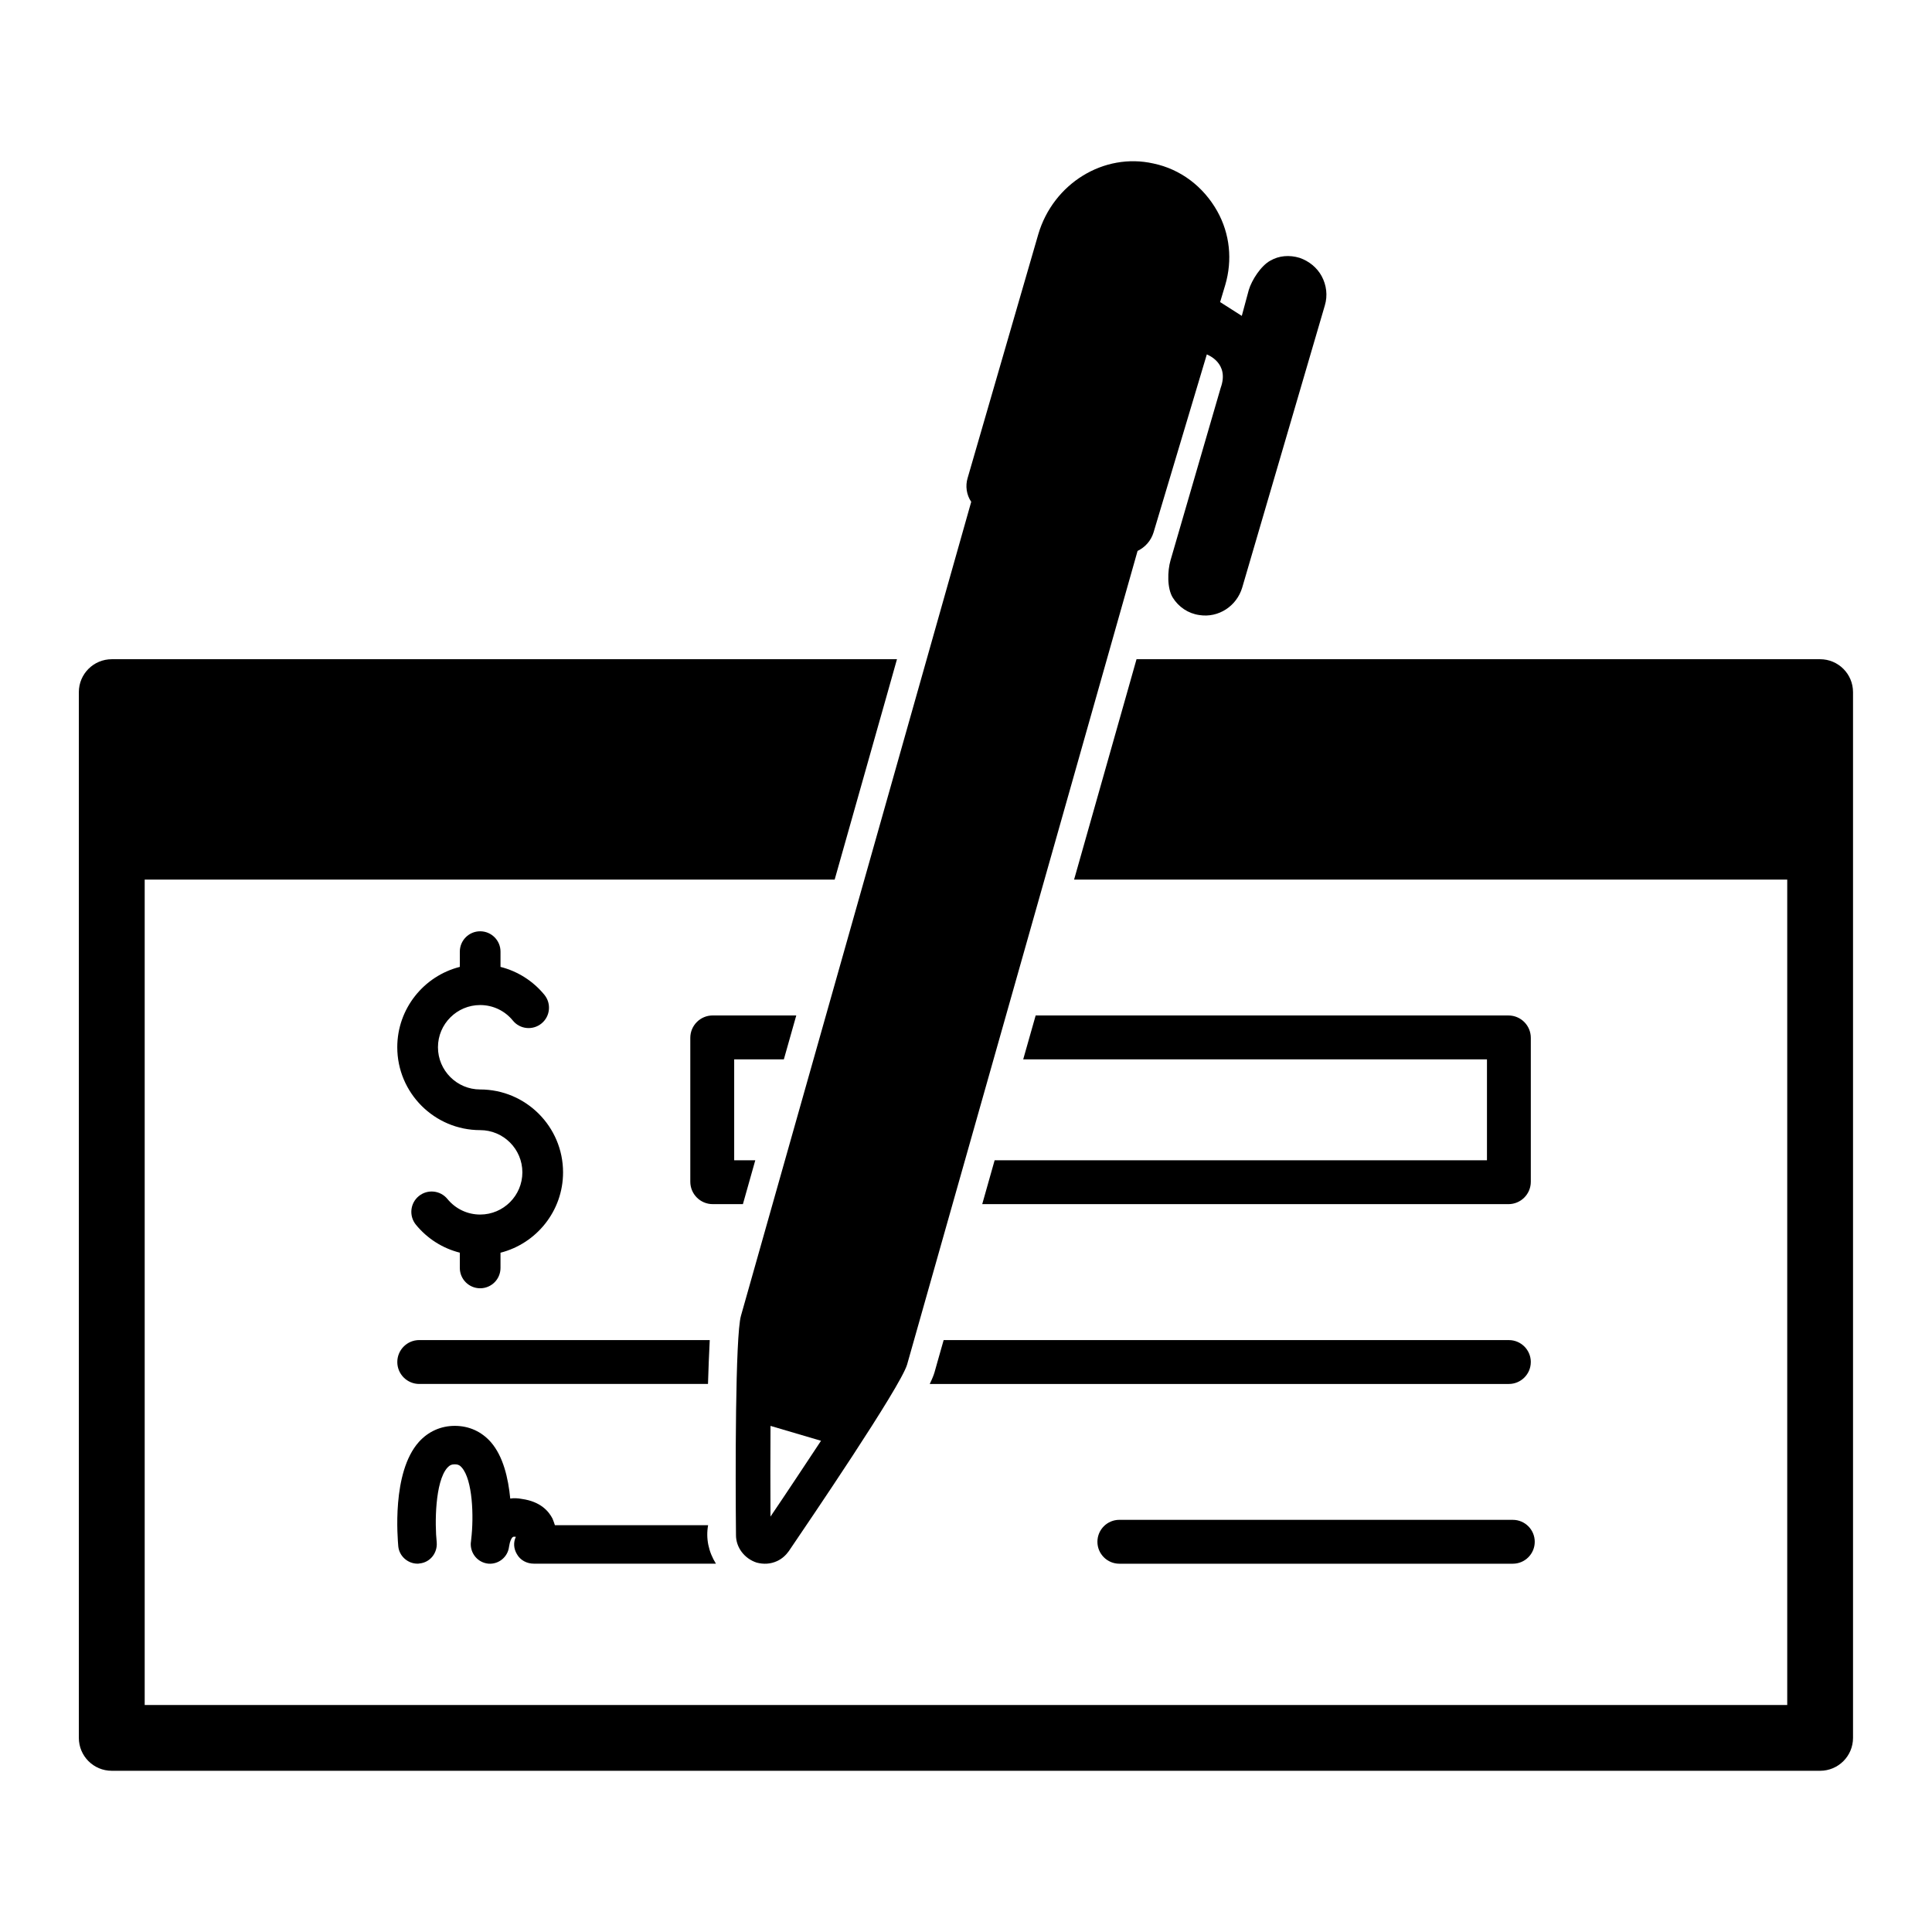
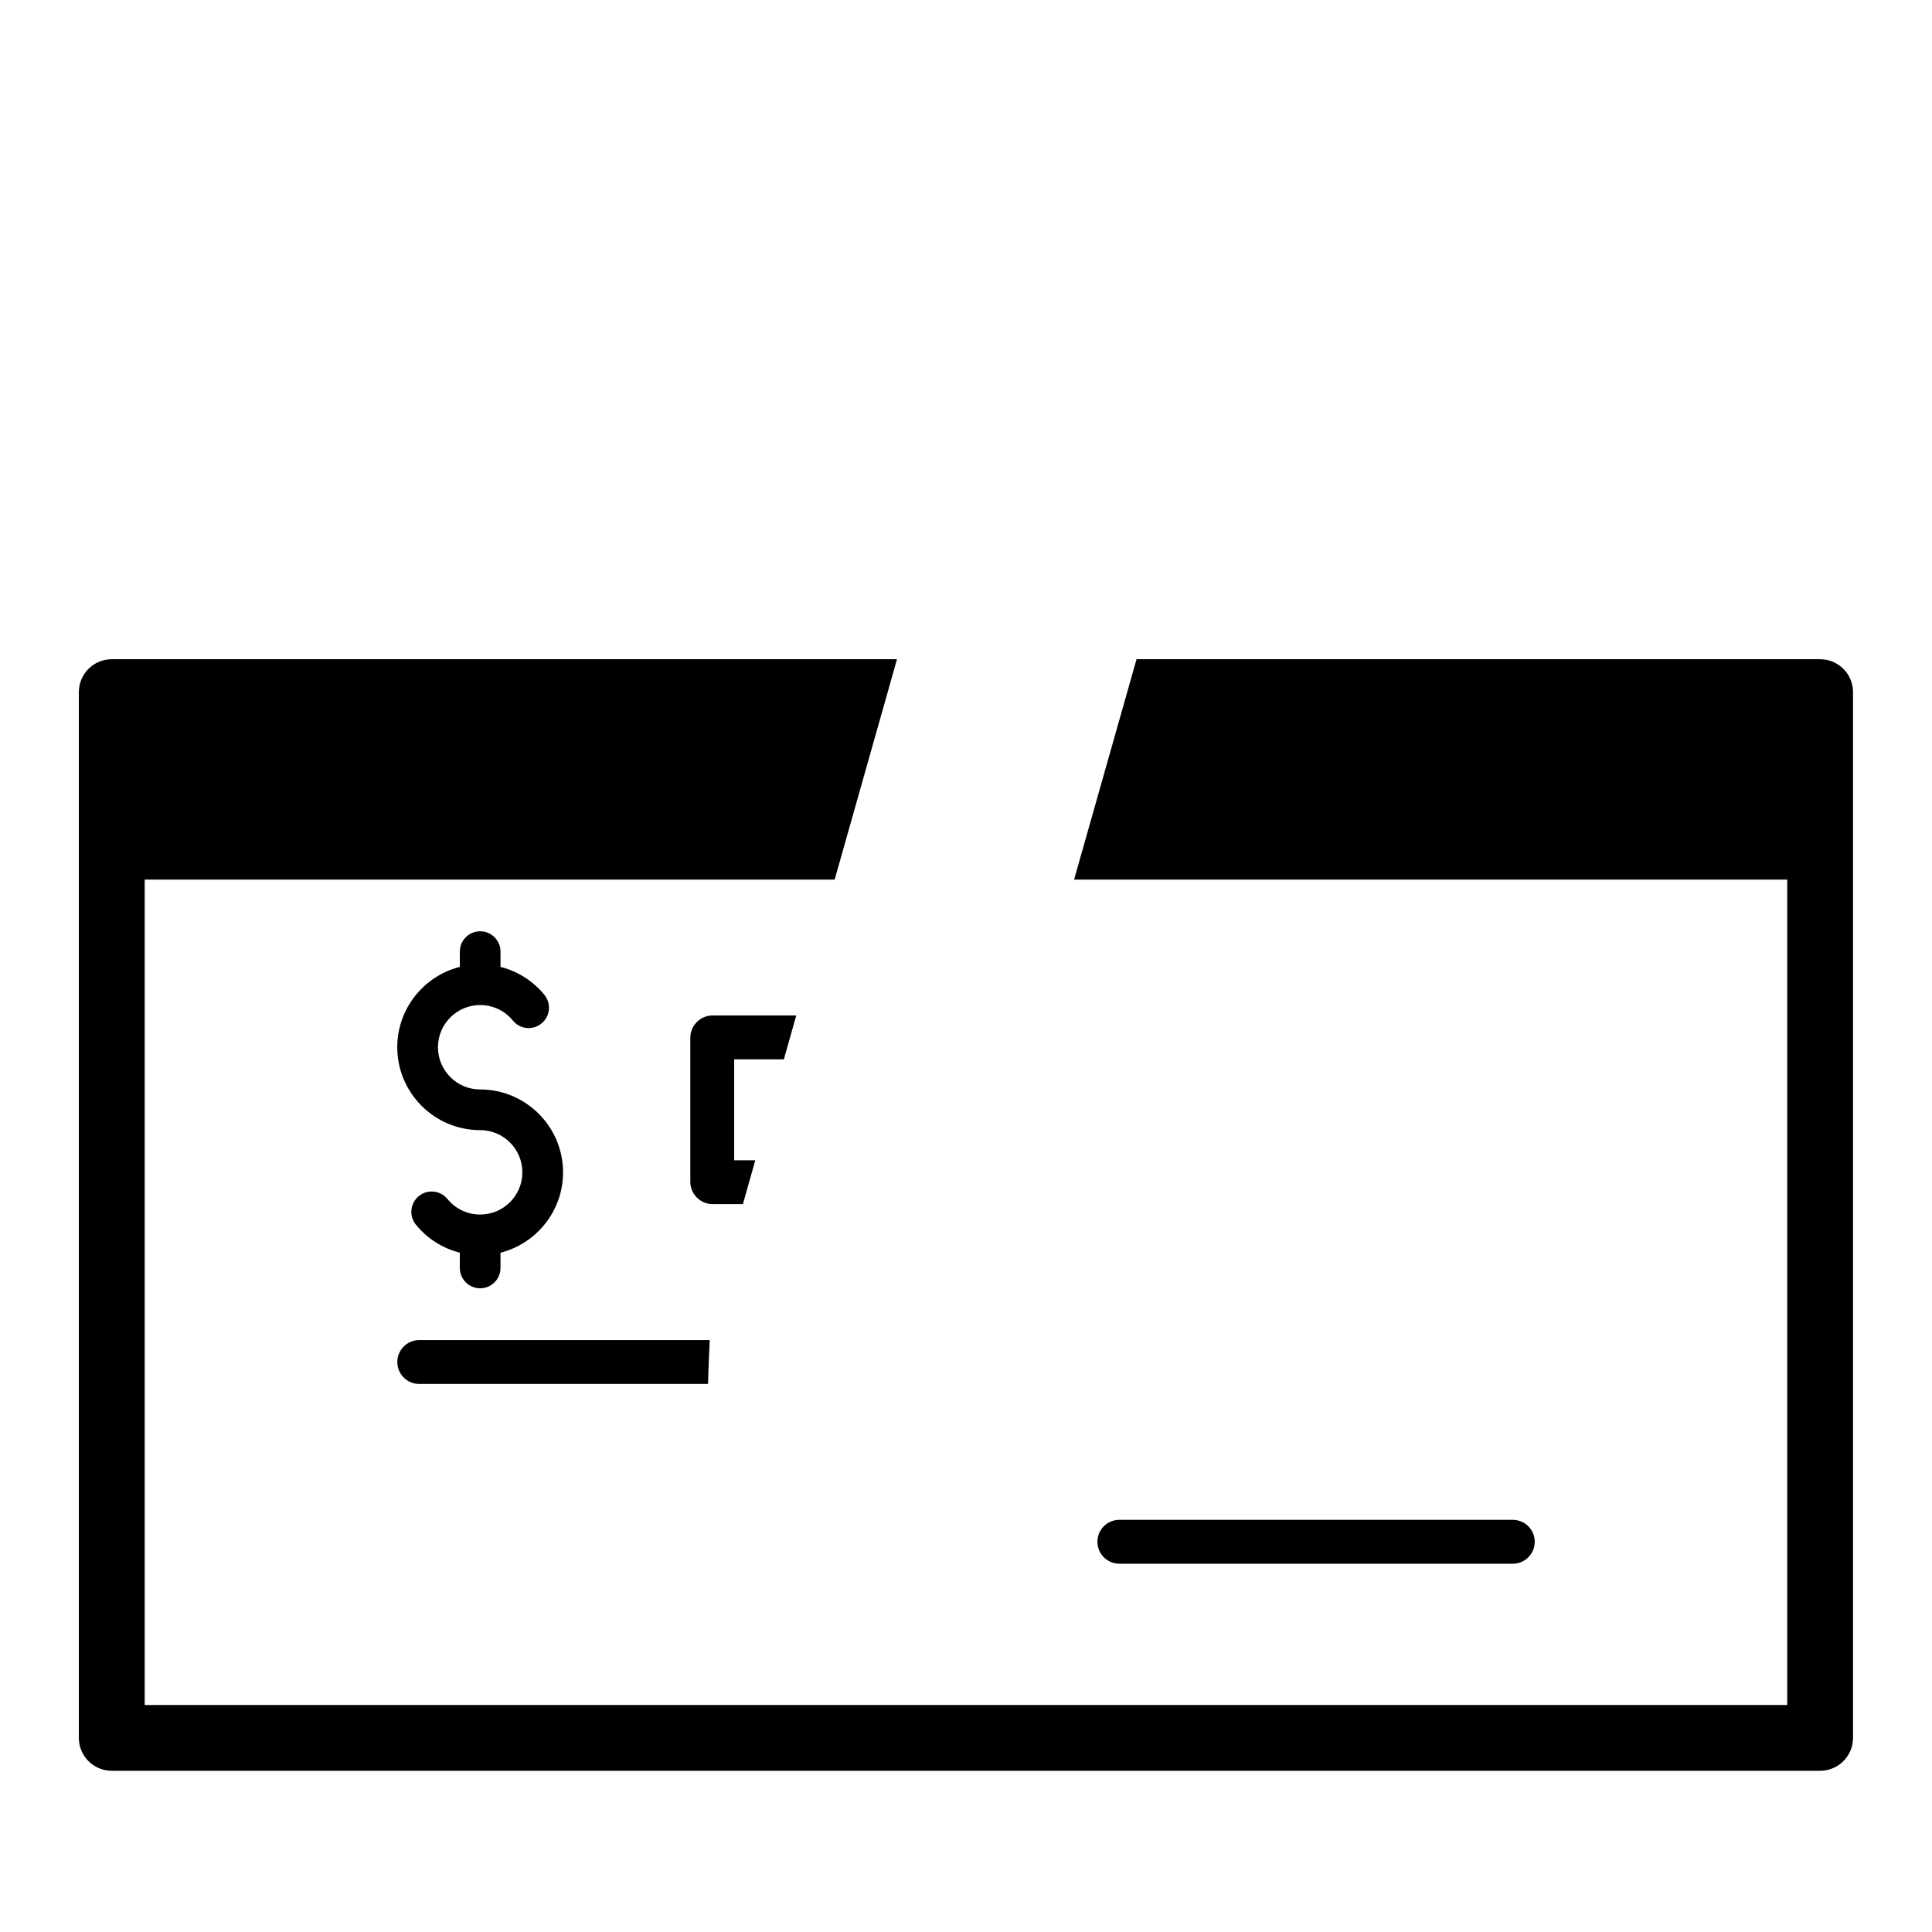
<svg xmlns="http://www.w3.org/2000/svg" fill="#000000" width="800px" height="800px" version="1.1" viewBox="144 144 512 512">
  <g>
    <path d="m626.36 318.7h-181.17l-2.906 10.27-2.035 7.176-11.605 40.953h188.99v218.74h-435.29v-218.74h182.85l11.582-40.953 2.035-7.176 2.894-10.27h-208.09c-4.812 0-8.723 3.906-8.723 8.723v277.13c0 4.824 3.906 8.723 8.723 8.723h452.73c4.812 0 8.723-3.894 8.723-8.723v-277.13c0-4.816-3.906-8.723-8.723-8.723z" />
    <path d="m271.25 390.8c-2.977 0-5.391 2.418-5.391 5.391v4.043c-9.512 2.406-16.578 11.039-16.578 21.293 0 12.113 9.855 21.969 21.969 21.969 6.164 0 11.184 5.012 11.184 11.188 0 6.164-5.019 11.184-11.184 11.184-3.375 0-6.539-1.508-8.672-4.121-1.891-2.309-5.285-2.652-7.586-0.773-2.309 1.879-2.652 5.273-0.773 7.586 3.035 3.711 7.113 6.273 11.637 7.41v4.043c0 2.984 2.418 5.394 5.391 5.394 2.977 0 5.391-2.406 5.391-5.394v-4.031c9.512-2.418 16.578-11.047 16.578-21.293 0-12.117-9.855-21.969-21.969-21.969-6.164 0-11.184-5.019-11.184-11.188 0-6.164 5.019-11.184 11.184-11.184 3.375 0 6.539 1.496 8.672 4.121 1.879 2.309 5.273 2.652 7.586 0.762 2.309-1.879 2.652-5.273 0.773-7.586-3.035-3.707-7.113-6.262-11.637-7.406v-4.043c0.004-2.977-2.414-5.394-5.391-5.394z" />
-     <path d="m543.75 413.11h-125.29l-3.301 11.629h122.9v26.746l-130.47-0.004-3.289 11.629h139.45c3.277 0 5.93-2.652 5.93-5.93v-38.141c0-3.277-2.648-5.93-5.93-5.93z" />
    <path d="m344.16 451.48h-5.594v-26.746h13.164l3.289-11.629h-22.152c-3.266 0-5.93 2.652-5.93 5.93v38.141c0 3.277 2.664 5.93 5.93 5.93h8.012z" />
    <path d="m249.29 504.95c0 3.211 2.606 5.812 5.812 5.812h76.523c0.047-2.023 0.348-9.859 0.465-11.629h-76.988c-3.207 0-5.812 2.606-5.812 5.816z" />
-     <path d="m549.68 504.95c0-3.211-2.606-5.812-5.812-5.812l-149.79-0.004-1.652 5.812-0.766 2.723c-0.211 0.723-0.582 1.676-1.266 3.094h153.47c3.207 0 5.812-2.606 5.812-5.812z" />
    <path d="m440.64 558.4h104.27c3.211 0 5.812-2.602 5.812-5.812 0-3.211-2.602-5.812-5.812-5.812l-104.27-0.004c-3.211 0-5.812 2.602-5.812 5.812-0.004 3.211 2.602 5.816 5.812 5.816z" />
-     <path d="m280.97 555.84c0.902 1.645 2.652 2.547 4.512 2.547h48.246c-1.965-3.133-2.707-6.688-2.07-10.191h-40.602c-0.211-0.582-0.371-1.168-0.637-1.75-1.008-1.965-3.184-4.512-8.066-5.203-1.113-0.211-2.176-0.266-3.133-0.105-0.531-5.414-1.859-11.199-5.148-14.969-2.496-2.812-5.785-4.301-9.555-4.301-3.664 0-7.008 1.484-9.5 4.246-7.273 8.121-5.625 25.688-5.469 27.707 0.266 2.602 2.547 4.566 5.094 4.566 0.16 0 0.316 0 0.531-0.055 2.812-0.266 4.777-2.762 4.562-5.574-0.531-4.883-0.477-16.082 2.812-19.797 0.582-0.637 1.113-0.902 1.965-0.902 0.848 0 1.379 0.266 1.859 0.848 2.867 3.238 3.238 12.898 2.496 19.055-0.055 0.477-0.055 0.797-0.105 0.957-0.16 2.762 1.859 5.203 4.672 5.469 2.707 0.211 5.148-1.75 5.469-4.512 0-0.105 0.105-0.371 0.105-0.531 0.105-0.637 0.426-1.699 0.902-2.016 0.105-0.105 0.426-0.105 0.797-0.055-0.695 1.434-0.59 3.133 0.262 4.566z" />
-     <path d="m340.36 492.7c-1.527 5.371-1.477 42.383-1.316 58.082-0.027 3.332 2.269 6.273 5.453 7.316 1.855 0.504 3.703 0.398 5.438-0.395 1.285-0.59 2.336-1.547 3.117-2.648 4.926-7.269 29.602-43.504 31.344-49.449l61.07-215.6c2.043-1.004 3.562-2.715 4.242-4.922l14.113-47.164c0.105 0.086 6.094 2.215 3.668 8.879l-13.293 45.703c-0.809 2.809-0.938 7.402 0.605 9.879 1.543 2.477 4.098 4.215 7.059 4.617 5.039 0.801 9.883-2.367 11.344-7.301l21.895-74.766c0.773-2.59 0.457-5.356-0.867-7.793-1.223-2.223-3.285-3.914-5.789-4.797-2.754-0.836-5.488-0.598-7.789 0.73-2.496 1.348-4.938 5.176-5.711 7.766l-1.855 6.875-5.742-3.66 1.363-4.551c1.926-6.57 1.25-13.504-2.125-19.539-3.664-6.512-9.703-11.121-16.895-12.629-13.145-2.977-26.555 5.277-30.531 18.746l-18.719 64.574c-0.648 2.125-0.316 4.477 0.945 6.336zm7.824 53.215c-0.027-8.18-0.051-16.496 0.008-24.039l13.387 3.945c-4.203 6.332-8.789 13.309-13.395 20.094z" />
  </g>
</svg>